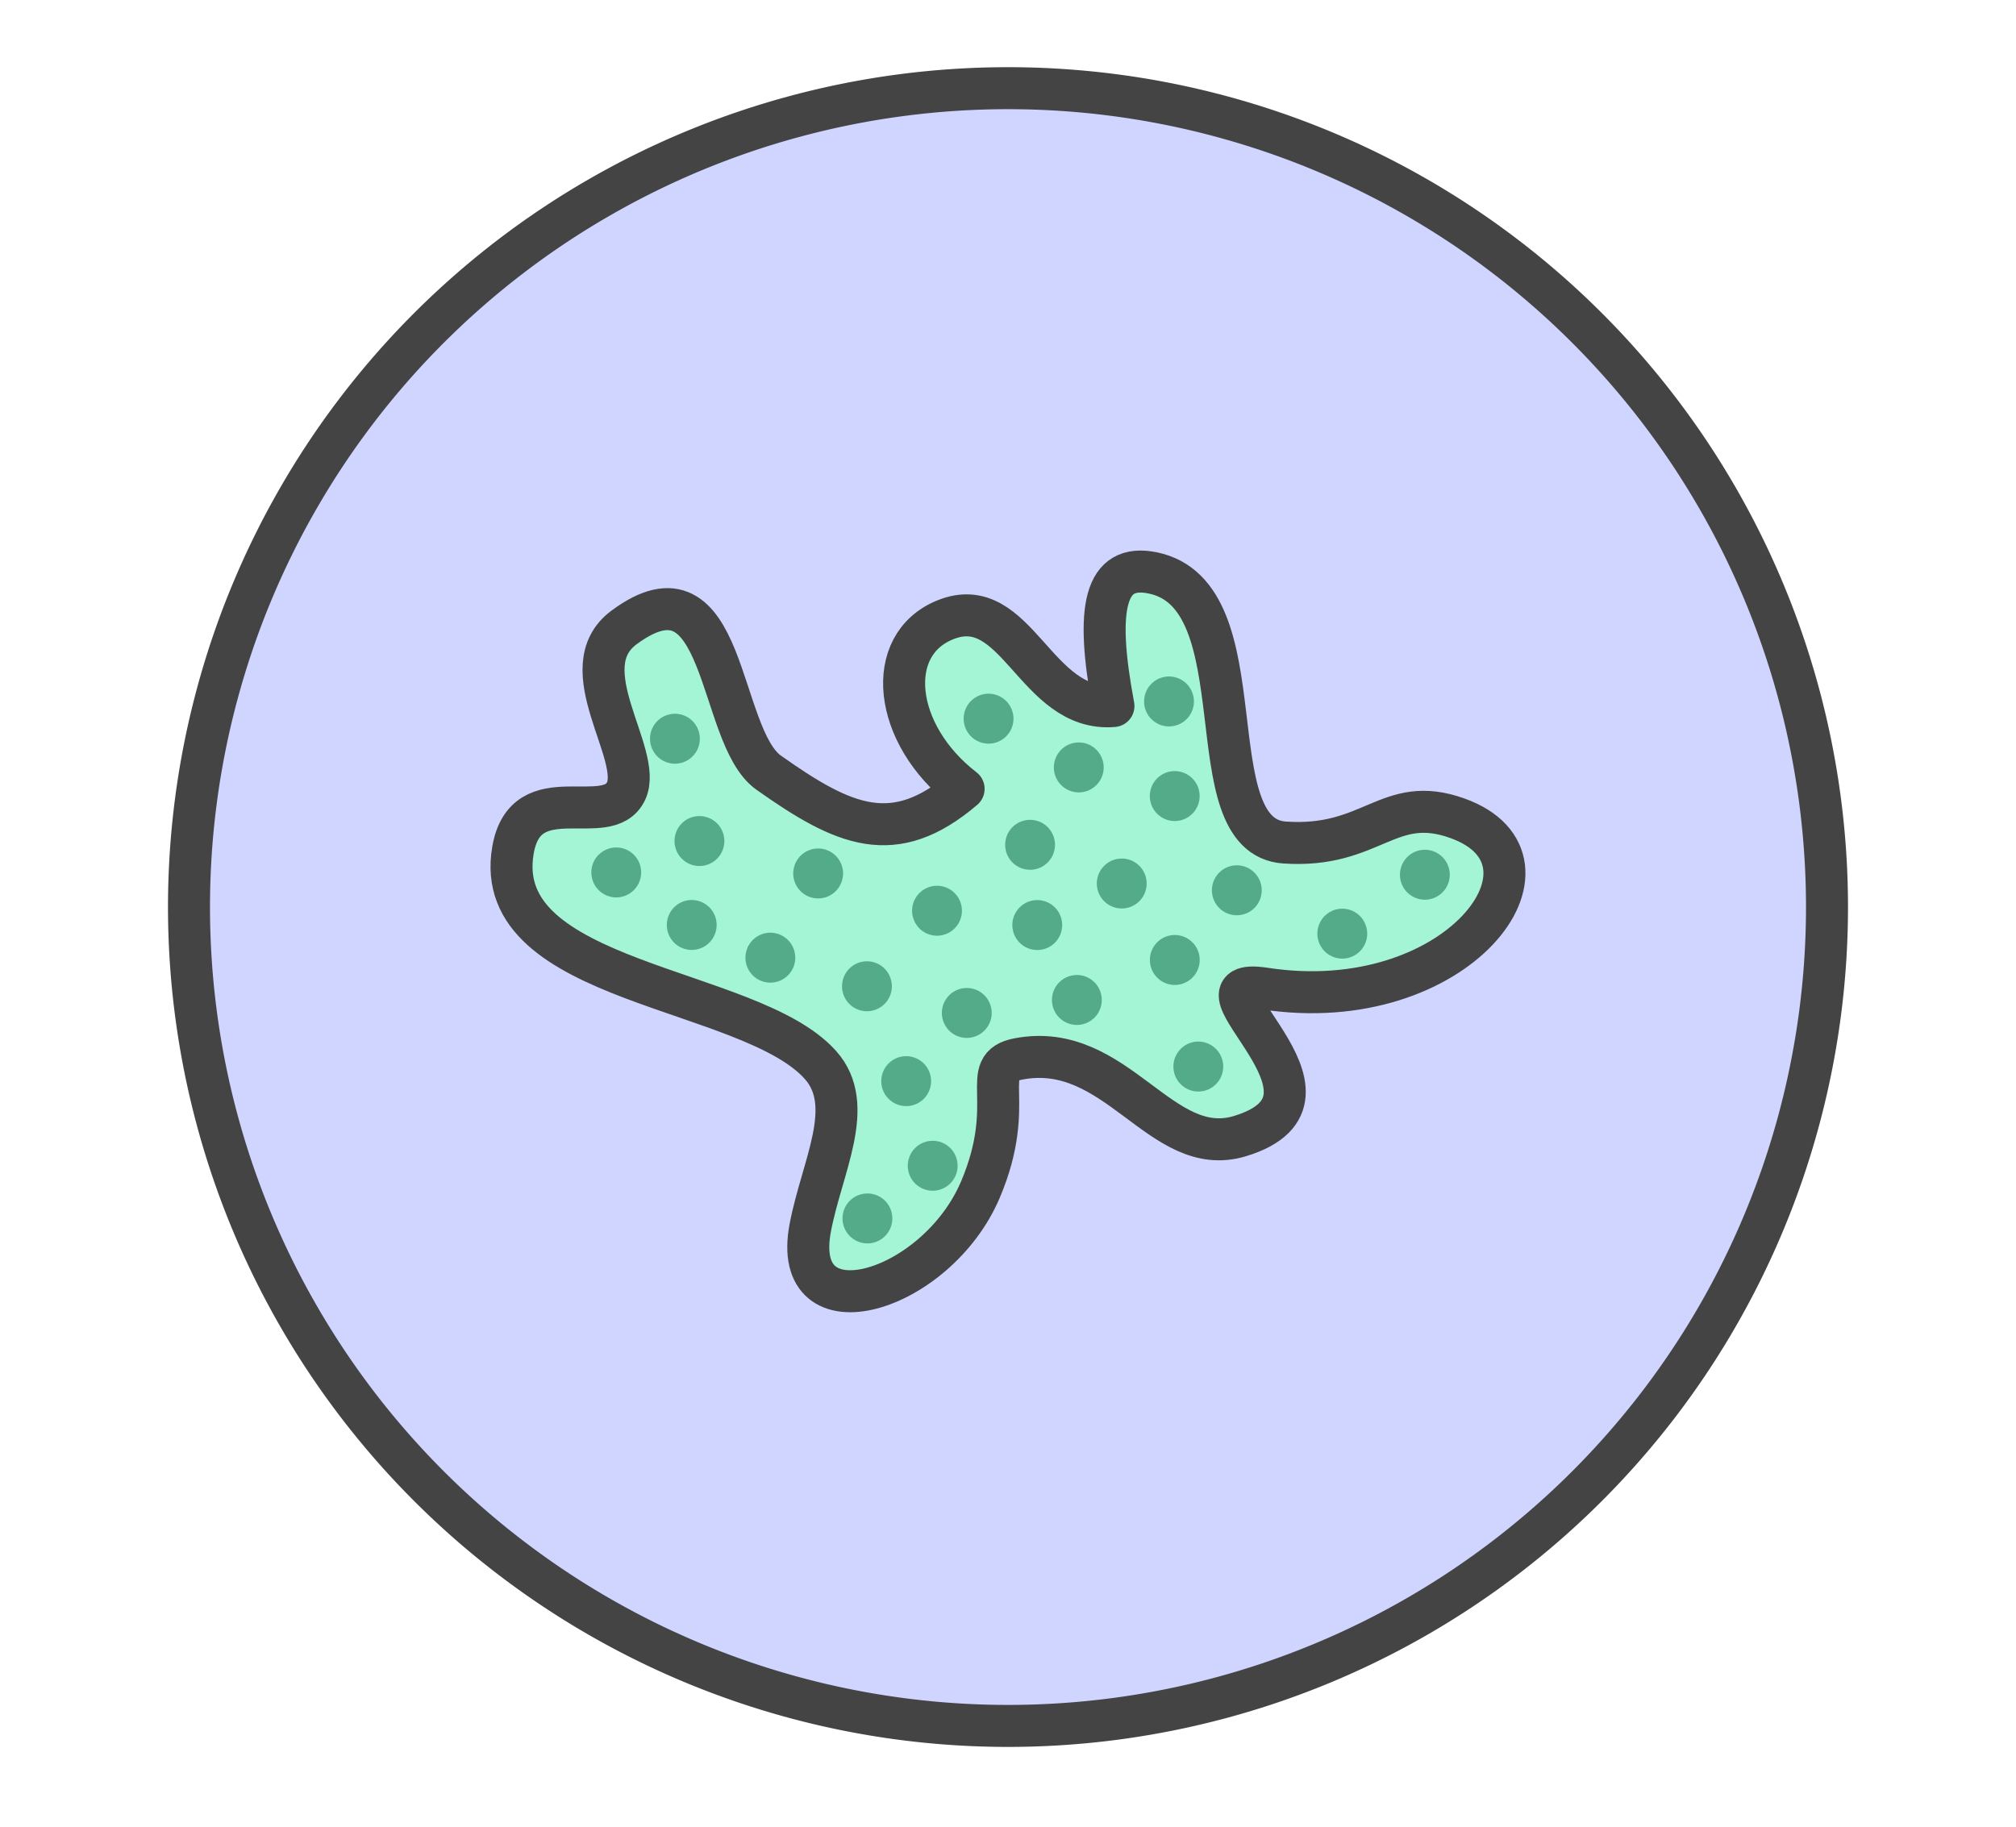
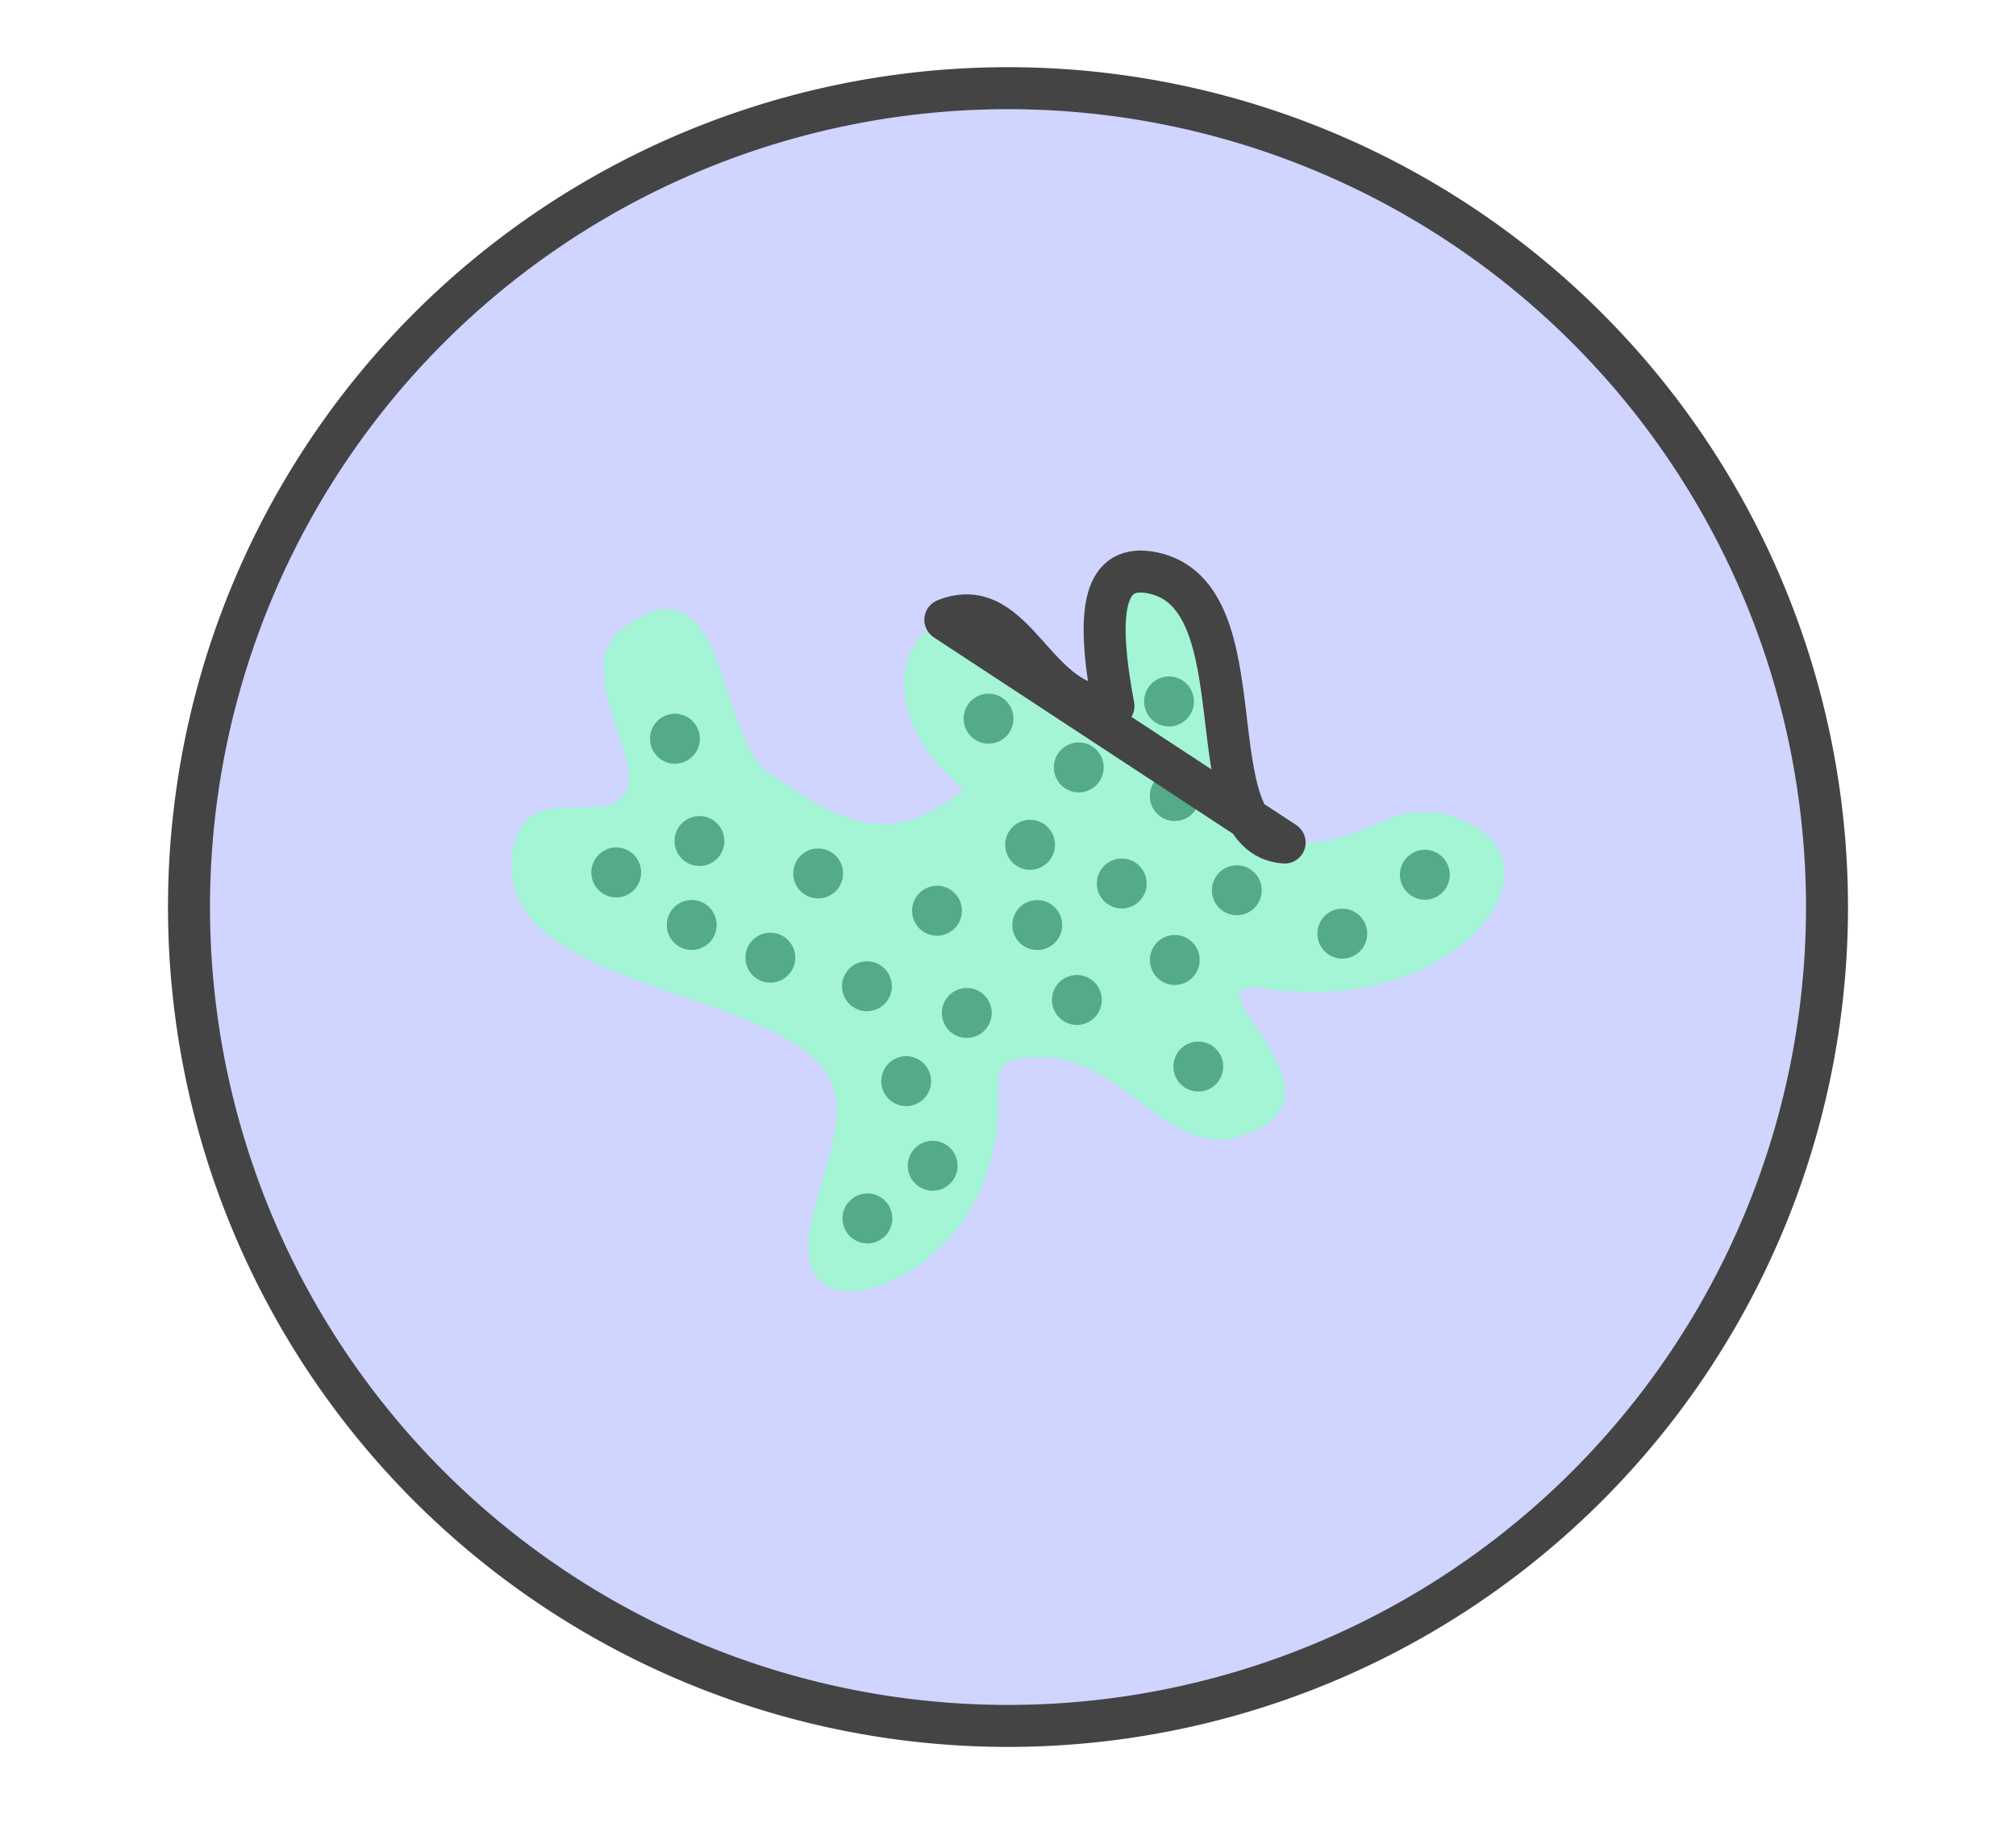
<svg xmlns="http://www.w3.org/2000/svg" id="svg20" version="1.1" style="overflow:visible" viewBox="-240 -216 480 435" height="1740px" width="1920px">
  <defs id="defs24" />
-   <rect id="rect2" fill-opacity="0" fill="rgb(0,0,0)" height="435" width="480" y="-216" x="-240" />
  <svg id="svg8" version="1.1" y="-250" x="-250" viewBox="-250 -250 500 500" height="500" width="500" style="overflow:visible">
    <g style="fill:#ffffff;stroke-linejoin:round" id="g6">
      <path style="fill:#cfd5ff;fill-opacity:1;stroke:#444444;stroke-width:10;stroke-linecap:round;stroke-linejoin:round;stroke-opacity:1" id="path4" d="M 195,0 A 195,195 0 0 1 0,195 195,195 0 0 1 -195,0 195,195 0 0 1 0,-195 195,195 0 0 1 195,0 Z" />
    </g>
  </svg>
  <svg id="svg18" version="1.1" y="-250" x="-250" viewBox="-250 -250 500 500" height="500" width="500" style="overflow:visible">
    <g style="fill:#ffffff;stroke-linejoin:round" id="g16">
      <path style="fill:#a3f5d6;fill-opacity:1;stroke:none;stroke-linecap:butt;stroke-linejoin:round" id="path10" d="M 65.864,-15.363 C 43.856,-16.861 60.633,-74.225 34.442,-79.577 22.983,-81.919 20.697,-71.317 25.104,-47.868 6.441,-46.309 2.156,-75.288 -14.921,-68.406 c -14.795,5.962 -12.484,27.288 4.352,40.262 -16.597,14.164 -28.487,8.824 -46.425,-3.866 -12.334,-8.726 -9.842,-52.791 -34.441,-34.562 -13.008,9.639 4.63,30.219 0.495,38.97 -4.421,9.354 -23.882,-3.645 -26.929,14.084 -5.491,31.951 56.473,32.278 73.234,51.146 8.59,9.669 0.317,24.162 -2.447,38.746 -4.918,25.95 30.07,15.571 40.529,-9.13 8.945,-21.129 -0.787,-29.198 9.03,-31.073 23.487,-4.488 33.832,24.11 52.745,18.376 30.198,-9.155 -15.544,-38.416 5.904,-35.133 45.844,7.016 73.895,-30.486 45.891,-40.551 -16.475,-5.921 -20.225,7.195 -41.154,5.771 z" />
      <path style="fill:#53ab8a;fill-opacity:1;stroke:none;stroke-linecap:butt;stroke-linejoin:round" id="path12" d="m 44.266,-48.959 a 5.931,5.945 0 0 1 -5.931,5.945 5.931,5.945 0 0 1 -5.931,-5.945 5.931,5.945 0 0 1 5.931,-5.945 5.931,5.945 0 0 1 5.931,5.945 z m -42.961,4.101 a 5.931,5.945 0 0 1 -5.931,5.945 5.931,5.945 0 0 1 -5.931,-5.945 5.931,5.945 0 0 1 5.931,-5.945 5.931,5.945 0 0 1 5.931,5.945 z m 21.477,11.606 a 5.931,5.945 0 0 1 -5.931,5.945 5.931,5.945 0 0 1 -5.931,-5.945 5.931,5.945 0 0 1 5.931,-5.945 5.931,5.945 0 0 1 5.931,5.945 z m 22.847,6.823 a 5.931,5.945 0 0 1 -5.931,5.945 5.931,5.945 0 0 1 -5.931,-5.945 5.931,5.945 0 0 1 5.931,-5.945 5.931,5.945 0 0 1 5.931,5.945 z m -12.616,20.824 a 5.931,5.945 0 0 1 -5.931,5.945 5.931,5.945 0 0 1 -5.931,-5.945 5.931,5.945 0 0 1 5.931,-5.945 5.931,5.945 0 0 1 5.931,5.945 z m -21.825,-9.218 a 5.931,5.945 0 0 1 -5.931,5.945 5.931,5.945 0 0 1 -5.931,-5.945 5.931,5.945 0 0 1 5.931,-5.945 5.931,5.945 0 0 1 5.931,5.945 z m 1.711,19.111 a 5.931,5.945 0 0 1 -5.931,5.945 5.931,5.945 0 0 1 -5.931,-5.945 5.931,5.945 0 0 1 5.931,-5.945 5.931,5.945 0 0 1 5.931,5.945 z m -23.87,-3.411 a 5.931,5.945 0 0 1 -5.931,5.945 5.931,5.945 0 0 1 -5.931,-5.945 5.931,5.945 0 0 1 5.931,-5.945 5.931,5.945 0 0 1 5.931,5.945 z m -62.4,-40.959 a 5.931,5.945 0 0 1 -5.931,5.945 5.931,5.945 0 0 1 -5.931,-5.945 5.931,5.945 0 0 1 5.931,-5.945 5.931,5.945 0 0 1 5.931,5.945 z m 34.1,32.082 a 5.931,5.945 0 0 1 -5.931,5.945 5.931,5.945 0 0 1 -5.931,-5.945 5.931,5.945 0 0 1 5.931,-5.945 5.931,5.945 0 0 1 5.931,5.945 z M 85.523,6.335 a 5.931,5.945 0 0 1 -5.931,5.945 5.931,5.945 0 0 1 -5.931,-5.945 5.931,5.945 0 0 1 5.931,-5.945 5.931,5.945 0 0 1 5.931,5.945 z m -172.866,-14.577 a 5.931,5.945 0 0 1 -5.931,5.945 5.931,5.945 0 0 1 -5.931,-5.945 5.931,5.945 0 0 1 5.931,-5.945 5.931,5.945 0 0 1 5.931,5.945 z m 192.526,0.547 a 5.931,5.945 0 0 1 -5.931,5.945 5.931,5.945 0 0 1 -5.931,-5.945 5.931,5.945 0 0 1 5.931,-5.945 5.931,5.945 0 0 1 5.931,5.945 z m -44.771,3.703 a 5.931,5.945 0 0 1 -5.931,5.945 5.931,5.945 0 0 1 -5.931,-5.945 5.931,5.945 0 0 1 5.931,-5.945 5.931,5.945 0 0 1 5.931,5.945 z m -38.083,26.119 a 5.931,5.945 0 0 1 -5.931,5.945 5.931,5.945 0 0 1 -5.931,-5.945 5.931,5.945 0 0 1 5.931,-5.945 5.931,5.945 0 0 1 5.931,5.945 z M -69.373,4.267 a 5.931,5.945 0 0 1 -5.931,5.945 5.931,5.945 0 0 1 -5.931,-5.945 5.931,5.945 0 0 1 5.931,-5.945 5.931,5.945 0 0 1 5.931,5.945 z m 18.722,7.789 a 5.931,5.945 0 0 1 -5.931,5.945 5.931,5.945 0 0 1 -5.931,-5.945 5.931,5.945 0 0 1 5.931,-5.945 5.931,5.945 0 0 1 5.931,5.945 z m 38.651,49.551 a 5.931,5.945 0 0 1 -5.931,5.945 5.931,5.945 0 0 1 -5.931,-5.945 5.931,5.945 0 0 1 5.931,-5.945 5.931,5.945 0 0 1 5.931,5.945 z m -6.312,-20.149 a 5.931,5.945 0 0 1 -5.931,5.945 5.931,5.945 0 0 1 -5.931,-5.945 5.931,5.945 0 0 1 5.931,-5.945 5.931,5.945 0 0 1 5.931,5.945 z m -49.223,-57.177 a 5.931,5.945 0 0 1 -5.931,5.945 5.931,5.945 0 0 1 -5.931,-5.945 5.931,5.945 0 0 1 5.931,-5.945 5.931,5.945 0 0 1 5.931,5.945 z m 113.178,28.322 a 5.931,5.945 0 0 1 -5.931,5.945 5.931,5.945 0 0 1 -5.931,-5.945 5.931,5.945 0 0 1 5.931,-5.945 5.931,5.945 0 0 1 5.931,5.945 z m 5.602,25.38 a 5.931,5.945 0 0 1 -5.931,5.945 5.931,5.945 0 0 1 -5.931,-5.945 5.931,5.945 0 0 1 5.931,-5.945 5.931,5.945 0 0 1 5.931,5.945 z M -3.884,25.219 a 5.931,5.945 0 0 1 -5.931,5.945 5.931,5.945 0 0 1 -5.931,-5.945 5.931,5.945 0 0 1 5.931,-5.945 5.931,5.945 0 0 1 5.931,5.945 z m -23.77,-6.354 a 5.931,5.945 0 0 1 -5.931,5.945 5.931,5.945 0 0 1 -5.931,-5.945 5.931,5.945 0 0 1 5.931,-5.945 5.931,5.945 0 0 1 5.931,5.945 z m 0.114,55.287 a 5.931,5.945 0 0 1 -5.931,5.945 5.931,5.945 0 0 1 -5.931,-5.945 5.931,5.945 0 0 1 5.931,-5.945 5.931,5.945 0 0 1 5.931,5.945 z" />
-       <path style="fill:none;stroke:#444444;stroke-width:10;stroke-linecap:butt;stroke-linejoin:round;stroke-opacity:1" id="path14" d="M 65.864,-15.363 C 43.856,-16.861 60.633,-74.225 34.442,-79.577 22.983,-81.919 20.697,-71.317 25.104,-47.868 6.441,-46.309 2.156,-75.288 -14.921,-68.406 c -14.795,5.962 -12.484,27.288 4.352,40.262 -16.597,14.164 -28.487,8.824 -46.425,-3.866 -12.334,-8.726 -9.842,-52.791 -34.441,-34.562 -13.008,9.639 4.63,30.219 0.495,38.97 -4.421,9.354 -23.882,-3.645 -26.929,14.084 -5.491,31.951 56.473,32.278 73.234,51.146 8.59,9.669 0.317,24.162 -2.447,38.746 -4.918,25.95 30.07,15.571 40.529,-9.13 8.945,-21.129 -0.787,-29.198 9.03,-31.073 23.487,-4.488 33.832,24.11 52.745,18.376 30.198,-9.155 -15.544,-38.416 5.904,-35.133 45.844,7.016 73.895,-30.486 45.891,-40.551 -16.475,-5.921 -20.225,7.195 -41.154,5.771 z" />
+       <path style="fill:none;stroke:#444444;stroke-width:10;stroke-linecap:butt;stroke-linejoin:round;stroke-opacity:1" id="path14" d="M 65.864,-15.363 C 43.856,-16.861 60.633,-74.225 34.442,-79.577 22.983,-81.919 20.697,-71.317 25.104,-47.868 6.441,-46.309 2.156,-75.288 -14.921,-68.406 z" />
    </g>
  </svg>
</svg>